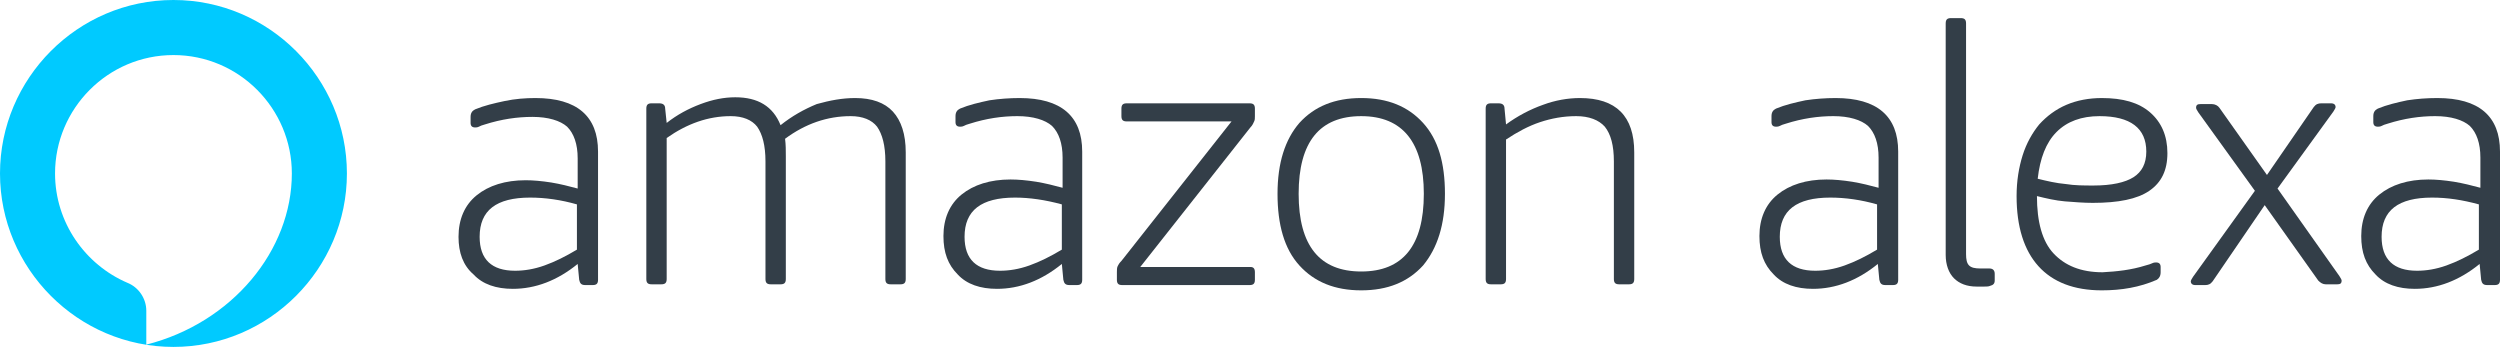
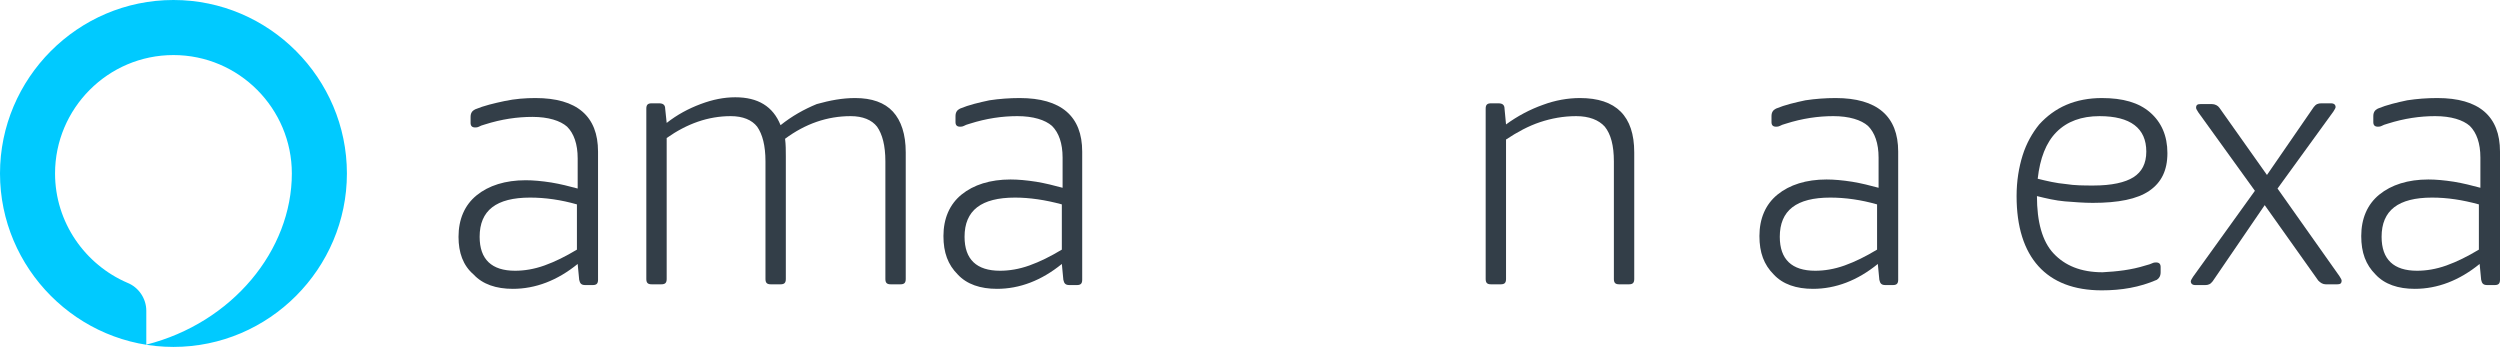
<svg xmlns="http://www.w3.org/2000/svg" version="1.1" id="Layer_1" x="0px" y="0px" width="742.251px" height="102.998px" viewBox="51.947 246.141 742.251 102.998" enable-background="new 51.947 246.141 742.251 102.998" xml:space="preserve">
  <g>
    <path fill="#00CAFF" d="M103.445,246.141c-28.436,0-51.498,23.286-51.498,51.499c0,28.212,23.062,51.499,51.498,51.499   c28.437,0,51.499-23.287,51.499-51.499C154.944,269.427,131.881,246.141,103.445,246.141z M95.384,348.468v-10.076   c0-3.582-2.239-6.941-5.598-8.284c-12.538-5.374-21.495-17.913-21.495-32.467c0-19.256,15.674-35.153,35.153-35.153   c19.48,0,35.153,15.897,35.153,35.153C138.598,320.479,120.909,341.974,95.384,348.468z" />
    <g>
      <path fill="#333E48" d="M210.92,275.25c12.314,0,18.584,5.373,18.584,15.897v38.064c0,1.119-0.447,1.567-1.567,1.567h-2.238    c-1.12,0-1.567-0.448-1.792-1.567l-0.447-4.702c-6.046,4.926-12.539,7.389-19.256,7.389c-4.927,0-8.957-1.344-11.644-4.254    c-3.135-2.688-4.479-6.494-4.479-11.195c0-5.15,1.792-9.404,5.374-12.315c3.583-2.911,8.509-4.479,14.554-4.479    c2.239,0,4.702,0.225,7.613,0.672c2.687,0.448,5.374,1.12,7.837,1.791v-8.956c0-4.254-1.12-7.389-3.135-9.404    c-2.016-1.791-5.598-2.91-10.3-2.91c-4.479,0-9.181,0.672-14.106,2.239c-0.896,0.224-1.343,0.447-1.791,0.671    c-0.448,0.225-0.896,0.225-1.119,0.225c-0.896,0-1.344-0.448-1.344-1.344v-1.791c0-1.12,0.447-1.792,1.344-2.239    c2.687-1.119,5.598-1.791,8.732-2.463C204.874,275.473,208.009,275.25,210.92,275.25z M209.353,304.805    c-10.076,0-15.002,3.807-15.002,11.644c0,6.717,3.583,10.075,10.523,10.075c2.688,0,5.598-0.447,8.732-1.567    c3.135-1.119,6.27-2.687,9.629-4.702v-13.434C218.533,305.477,213.831,304.805,209.353,304.805z" />
      <path fill="#333E48" d="M305.857,275.25c4.926,0,8.732,1.343,11.195,4.03c2.463,2.687,3.807,6.717,3.807,12.091v37.616    c0,1.12-0.448,1.567-1.567,1.567h-2.911c-1.119,0-1.567-0.447-1.567-1.567v-34.93c0-4.702-0.896-8.061-2.463-10.3    c-1.567-2.015-4.254-3.135-7.837-3.135c-6.94,0-13.434,2.239-19.479,6.718c0.224,1.791,0.224,3.358,0.224,5.149v36.497    c0,1.12-0.447,1.567-1.567,1.567h-2.91c-1.12,0-1.567-0.447-1.567-1.567v-34.93c0-4.702-0.896-8.061-2.463-10.3    c-1.567-2.015-4.255-3.135-7.837-3.135c-6.718,0-12.987,2.239-19.032,6.494v41.87c0,1.12-0.448,1.567-1.567,1.567h-2.911    c-1.119,0-1.567-0.447-1.567-1.567v-50.603c0-1.12,0.448-1.567,1.567-1.567h2.239c1.119,0,1.791,0.447,1.791,1.567l0.448,4.254    c3.135-2.463,6.493-4.254,10.076-5.598c3.582-1.344,6.94-2.016,10.299-2.016c6.718,0,11.195,2.688,13.435,8.285    c3.358-2.688,6.941-4.702,10.748-6.27C298.468,275.922,302.05,275.25,305.857,275.25z" />
      <path fill="#333E48" d="M354.668,275.25c12.315,0,18.584,5.373,18.584,15.897v38.064c0,1.119-0.447,1.567-1.566,1.567h-2.239    c-1.12,0-1.567-0.448-1.792-1.567l-0.447-4.702c-6.046,4.926-12.539,7.389-19.256,7.389c-4.926,0-8.956-1.344-11.644-4.254    c-2.91-2.911-4.254-6.494-4.254-11.42c0-5.149,1.791-9.404,5.374-12.314c3.582-2.911,8.508-4.479,14.554-4.479    c2.239,0,4.702,0.224,7.612,0.672c2.688,0.447,5.374,1.119,7.837,1.791v-8.956c0-4.254-1.119-7.389-3.135-9.404    c-2.015-1.791-5.598-2.911-10.3-2.911c-4.478,0-9.18,0.672-14.105,2.239c-0.896,0.225-1.344,0.448-1.792,0.672    c-0.447,0.224-0.896,0.224-1.119,0.224c-0.896,0-1.344-0.447-1.344-1.343v-1.792c0-1.119,0.448-1.791,1.344-2.238    c2.687-1.12,5.598-1.792,8.732-2.463C348.623,275.473,351.758,275.25,354.668,275.25z M353.325,304.805    c-10.076,0-15.002,3.807-15.002,11.644c0,6.717,3.582,10.075,10.523,10.075c2.687,0,5.598-0.447,8.732-1.567    c3.135-1.119,6.27-2.687,9.628-4.702v-13.434C362.281,305.477,357.579,304.805,353.325,304.805z" />
-       <path fill="#333E48" d="M424.528,326.972v2.239c0,1.119-0.448,1.567-1.567,1.567h-37.841c-1.119,0-1.567-0.448-1.567-1.567v-2.239    c0-0.672,0-1.344,0.225-1.791c0.224-0.448,0.447-0.896,1.119-1.567l32.69-41.424h-31.123c-1.119,0-1.567-0.447-1.567-1.567v-2.238    c0-1.12,0.448-1.567,1.567-1.567h36.497c1.119,0,1.567,0.447,1.567,1.567v2.238c0,0.672,0,1.12-0.225,1.567    c-0.224,0.448-0.447,1.12-1.119,1.792l-32.69,41.423h32.69C424.079,325.405,424.528,325.852,424.528,326.972z" />
-       <path fill="#333E48" d="M456.098,332.345c-7.837,0-13.882-2.463-18.36-7.389s-6.493-12.091-6.493-21.271    c0-9.18,2.239-16.121,6.493-21.047c4.479-4.926,10.523-7.389,18.36-7.389s13.882,2.463,18.36,7.389s6.493,11.867,6.493,21.047    c0,9.181-2.239,16.122-6.493,21.271C469.98,329.883,463.935,332.345,456.098,332.345z M456.098,326.748    c12.314,0,18.584-7.612,18.584-23.062c0-15.226-6.27-23.062-18.584-23.062s-18.584,7.613-18.584,23.062    C437.514,319.135,443.783,326.748,456.098,326.748z" />
      <path fill="#333E48" d="M521.031,275.25c5.374,0,9.404,1.343,12.092,4.03c2.687,2.687,4.03,6.717,4.03,12.091v37.616    c0,1.12-0.448,1.567-1.567,1.567h-2.911c-1.119,0-1.567-0.447-1.567-1.567v-34.93c0-4.702-0.896-8.061-2.687-10.3    c-1.792-2.015-4.702-3.135-8.509-3.135s-7.389,0.672-10.747,1.792c-3.359,1.119-6.718,2.91-10.076,5.149v41.423    c0,1.12-0.448,1.567-1.567,1.567h-2.911c-1.119,0-1.567-0.447-1.567-1.567v-50.603c0-1.12,0.448-1.567,1.567-1.567h2.239    c1.12,0,1.791,0.447,1.791,1.567l0.448,4.702c3.358-2.464,7.165-4.479,10.972-5.822    C513.642,275.922,517.448,275.25,521.031,275.25z" />
      <path fill="#333E48" d="M596.936,275.25c12.314,0,18.584,5.373,18.584,15.897v38.064c0,1.119-0.448,1.567-1.567,1.567h-2.239    c-1.119,0-1.567-0.448-1.791-1.567l-0.448-4.702c-6.045,4.926-12.538,7.389-19.256,7.389c-4.926,0-8.956-1.344-11.644-4.254    c-2.91-2.911-4.254-6.494-4.254-11.42c0-5.149,1.791-9.404,5.374-12.314c3.582-2.911,8.509-4.479,14.554-4.479    c2.239,0,4.702,0.224,7.613,0.672c2.687,0.447,5.373,1.119,7.836,1.791v-8.956c0-4.254-1.119-7.389-3.134-9.404    c-2.016-1.791-5.599-2.911-10.3-2.911c-4.479,0-9.181,0.672-14.106,2.239c-0.896,0.225-1.344,0.448-1.791,0.672    c-0.448,0.224-0.896,0.224-1.12,0.224c-0.896,0-1.343-0.447-1.343-1.343v-1.792c0-1.119,0.447-1.791,1.343-2.238    c2.688-1.12,5.598-1.792,8.732-2.463C590.89,275.473,594.025,275.25,596.936,275.25z M595.368,304.805    c-10.076,0-15.002,3.807-15.002,11.644c0,6.717,3.582,10.075,10.523,10.075c2.687,0,5.598-0.447,8.732-1.567    c3.135-1.119,6.27-2.687,9.628-4.702v-13.434C604.548,305.477,599.846,304.805,595.368,304.805z" />
-       <path fill="#333E48" d="M629.626,253.083c0-1.119,0.447-1.567,1.567-1.567h2.91c1.12,0,1.567,0.448,1.567,1.567v68.516    c0,1.567,0.224,2.687,0.896,3.358s1.791,0.896,3.359,0.896c0.447,0,0.896,0,1.343,0c0.448,0,0.896,0,1.344,0    c0.896,0,1.567,0.448,1.567,1.567v2.016c0,0.896-0.448,1.344-1.344,1.567c-0.447,0.224-1.119,0.224-1.791,0.224    c-0.896,0-1.567,0-2.239,0c-2.911,0-5.149-0.896-6.717-2.463s-2.463-4.03-2.463-6.941V253.083L629.626,253.083z" />
      <path fill="#333E48" d="M688.961,324.957c0.896-0.224,1.567-0.447,2.015-0.672c0.448-0.224,0.896-0.224,1.12-0.224    c0.896,0,1.344,0.448,1.344,1.344v1.567c0,1.119-0.448,1.791-1.12,2.239c-5.149,2.238-10.523,3.134-16.345,3.134    c-8.285,0-14.555-2.463-18.809-7.164c-4.254-4.702-6.493-11.644-6.493-20.824c0-4.478,0.672-8.508,1.791-12.091    c1.12-3.582,2.911-6.717,4.926-9.18c2.239-2.464,4.927-4.479,8.062-5.822c3.134-1.343,6.717-2.015,10.523-2.015    c6.27,0,10.971,1.343,14.33,4.254c3.358,2.911,5.149,6.941,5.149,12.091c0,5.15-1.791,8.732-5.374,11.195    c-3.582,2.463-9.18,3.583-16.793,3.583c-2.687,0-5.373-0.225-8.284-0.448c-2.687-0.224-5.598-0.896-8.284-1.567    c0,7.613,1.566,13.435,4.926,17.018c3.358,3.582,8.061,5.598,14.554,5.598C680.452,326.748,684.707,326.301,688.961,324.957z     M675.303,280.623c-5.374,0-9.628,1.567-12.763,4.702s-4.926,7.837-5.598,13.883c2.687,0.672,5.598,1.343,8.284,1.567    c2.688,0.447,5.598,0.447,8.285,0.447c5.373,0,9.403-0.896,11.866-2.463c2.464-1.567,3.807-4.03,3.807-7.612    C689.185,284.206,684.483,280.623,675.303,280.623z" />
      <path fill="#333E48" d="M724.338,307.045l-15.449,22.614c-0.672,0.896-1.344,1.12-2.239,1.12h-2.911    c-0.896,0-1.343-0.448-1.343-1.12c0-0.224,0.224-0.672,0.672-1.344l18.36-25.525l-16.793-23.286    c-0.448-0.672-0.672-1.119-0.672-1.344c0-0.896,0.447-1.119,1.343-1.119h3.359c0.896,0,1.791,0.448,2.238,1.119l14.106,19.928    l13.882-20.151c0.672-0.896,1.344-1.119,2.239-1.119h2.911c0.896,0,1.344,0.447,1.344,1.119c0,0.224-0.225,0.672-0.672,1.344    l-16.569,22.838l18.36,25.974c0.448,0.672,0.672,1.12,0.672,1.344c0,0.896-0.448,1.119-1.344,1.119h-3.358    c-0.896,0-1.567-0.447-2.239-1.119L724.338,307.045z" />
      <path fill="#333E48" d="M775.613,275.25c12.315,0,18.585,5.373,18.585,15.897v38.064c0,1.119-0.448,1.567-1.567,1.567h-2.239    c-1.119,0-1.567-0.448-1.791-1.567l-0.448-4.702c-6.046,4.926-12.539,7.389-19.256,7.389c-4.926,0-8.956-1.344-11.644-4.254    c-2.91-2.911-4.254-6.494-4.254-11.42c0-5.149,1.791-9.404,5.374-12.314c3.582-2.911,8.508-4.479,14.554-4.479    c2.239,0,4.702,0.224,7.613,0.672c2.687,0.447,5.373,1.119,7.836,1.791v-8.956c0-4.254-1.119-7.389-3.135-9.404    c-2.015-1.791-5.598-2.911-10.299-2.911c-4.479,0-9.181,0.672-14.106,2.239c-0.896,0.225-1.344,0.448-1.791,0.672    c-0.448,0.224-0.896,0.224-1.12,0.224c-0.896,0-1.343-0.447-1.343-1.343v-1.792c0-1.119,0.447-1.791,1.343-2.238    c2.688-1.12,5.598-1.792,8.732-2.463C769.568,275.473,772.479,275.25,775.613,275.25z M774.045,304.805    c-10.075,0-15.001,3.807-15.001,11.644c0,6.717,3.582,10.075,10.523,10.075c2.687,0,5.598-0.447,8.732-1.567    c3.135-1.119,6.27-2.687,9.628-4.702v-13.434C783.002,305.477,778.524,304.805,774.045,304.805z" />
    </g>
  </g>
</svg>